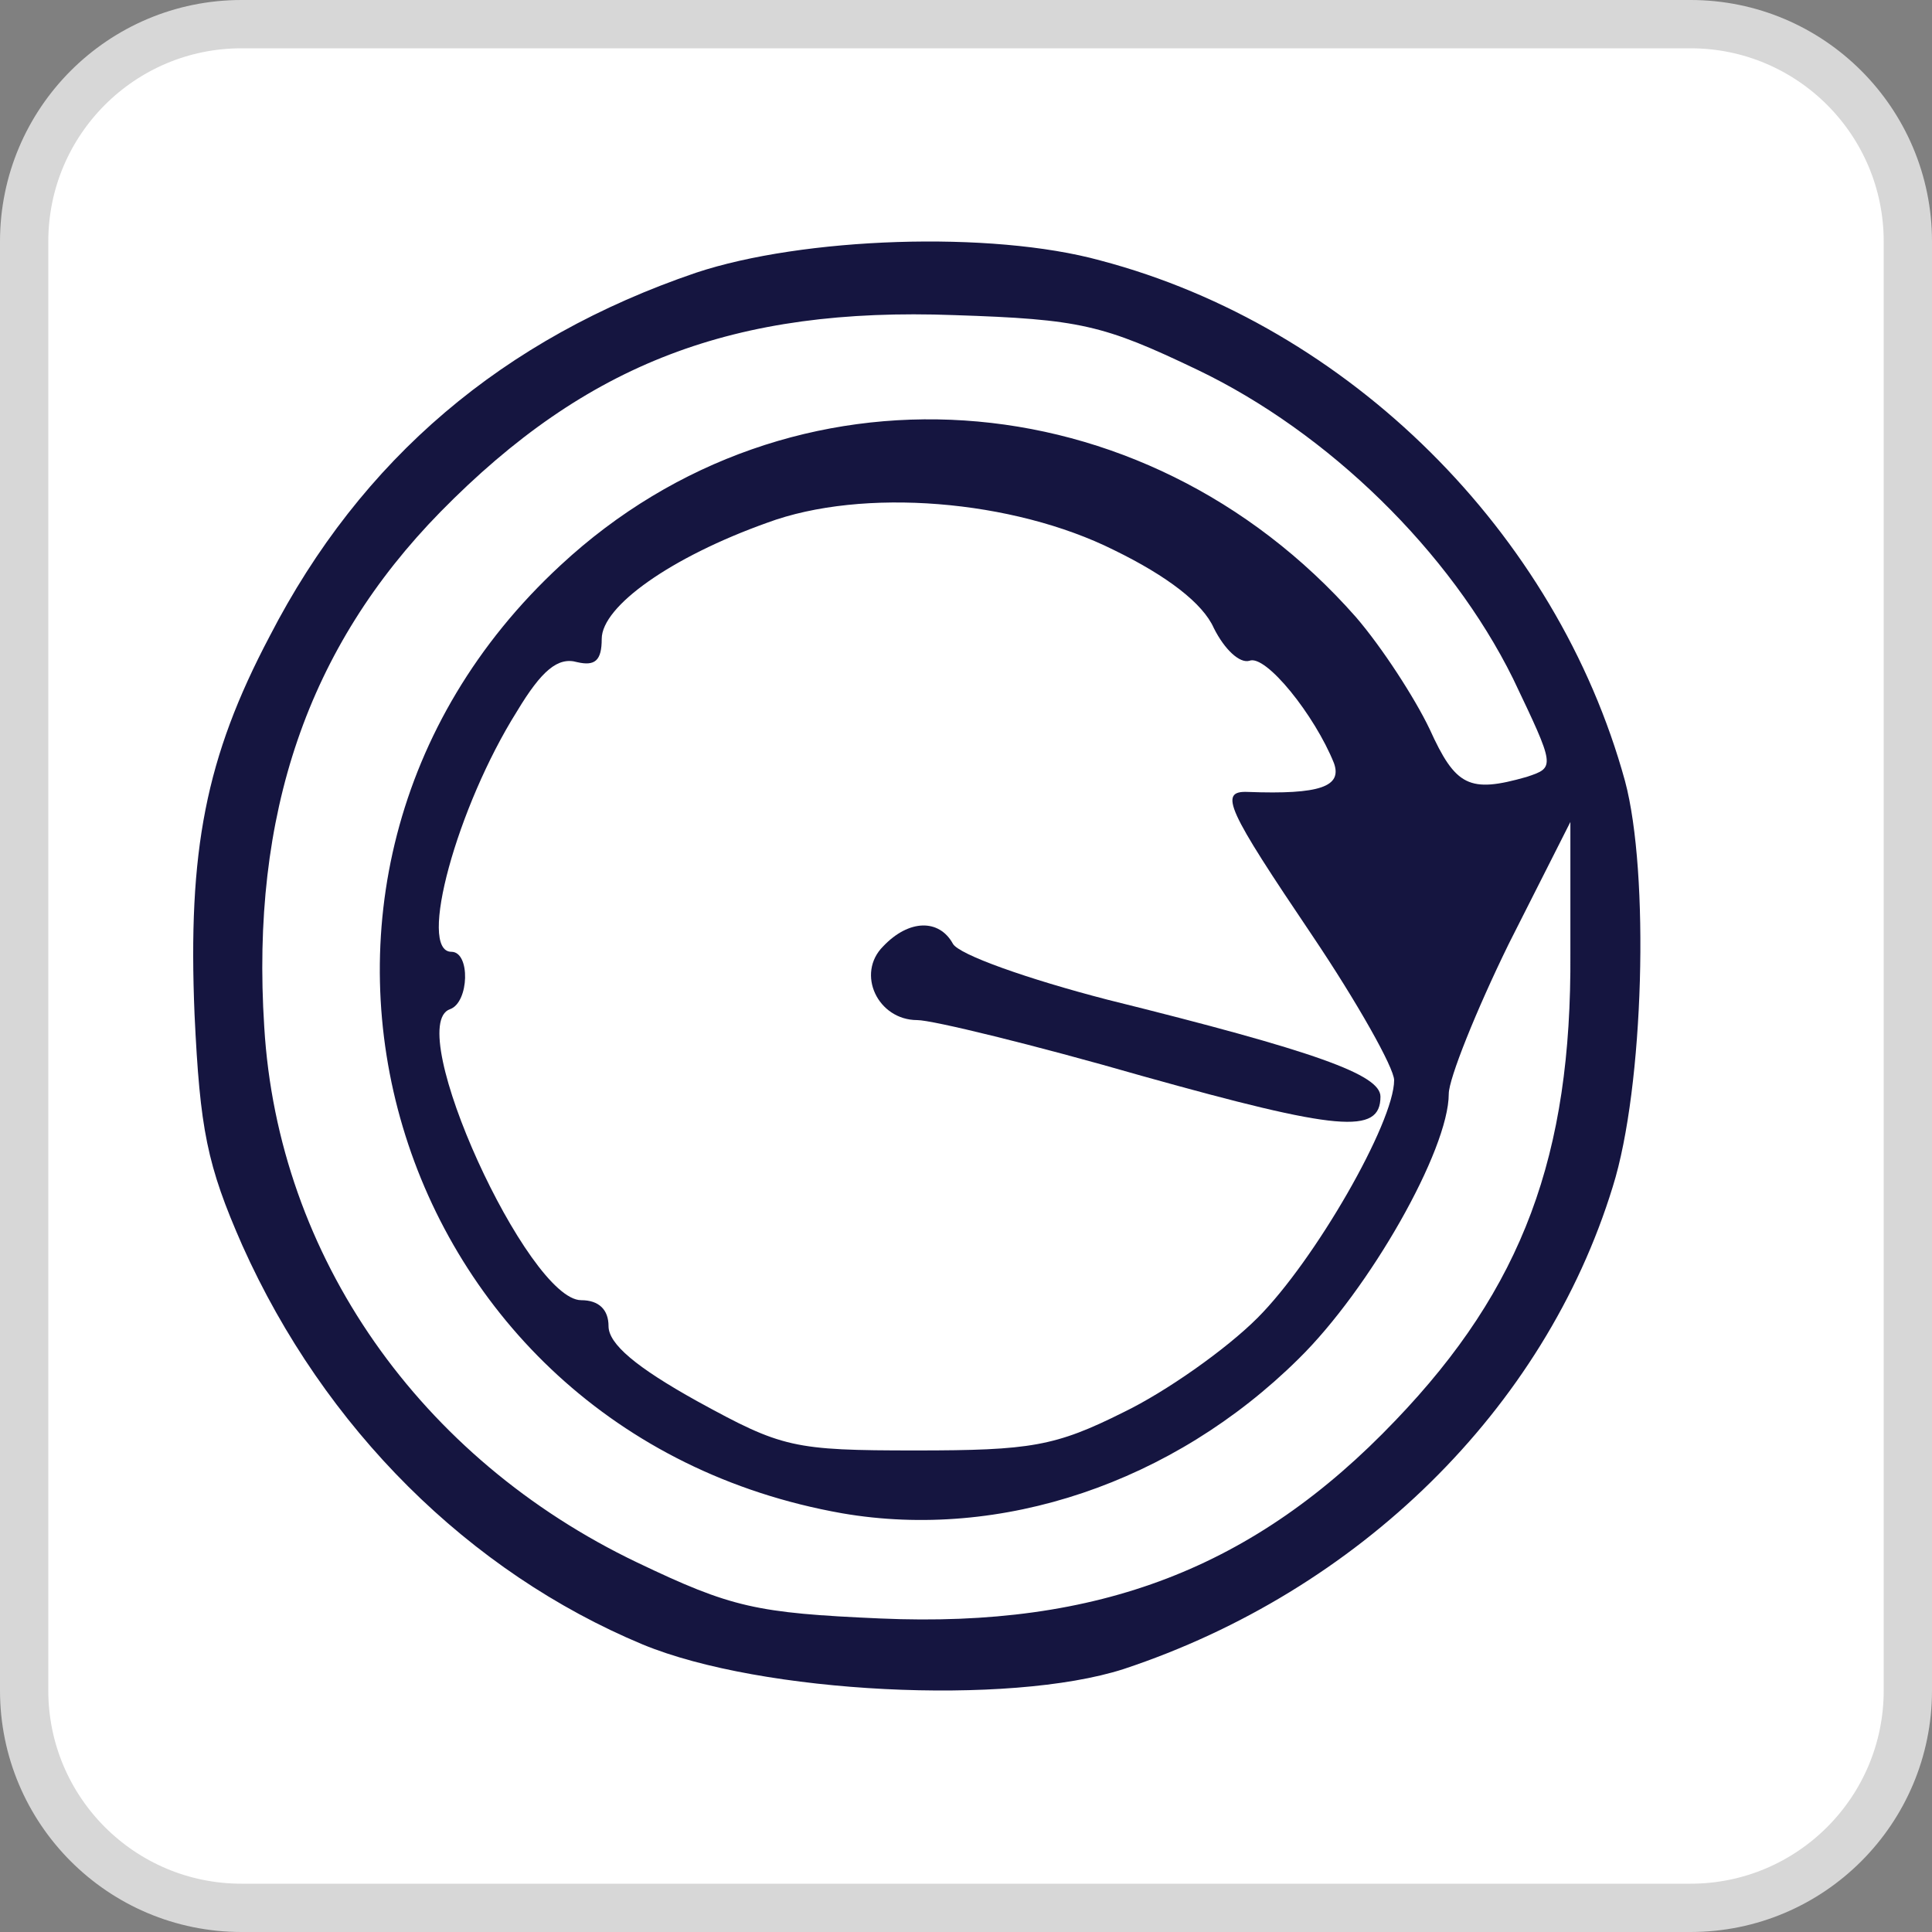
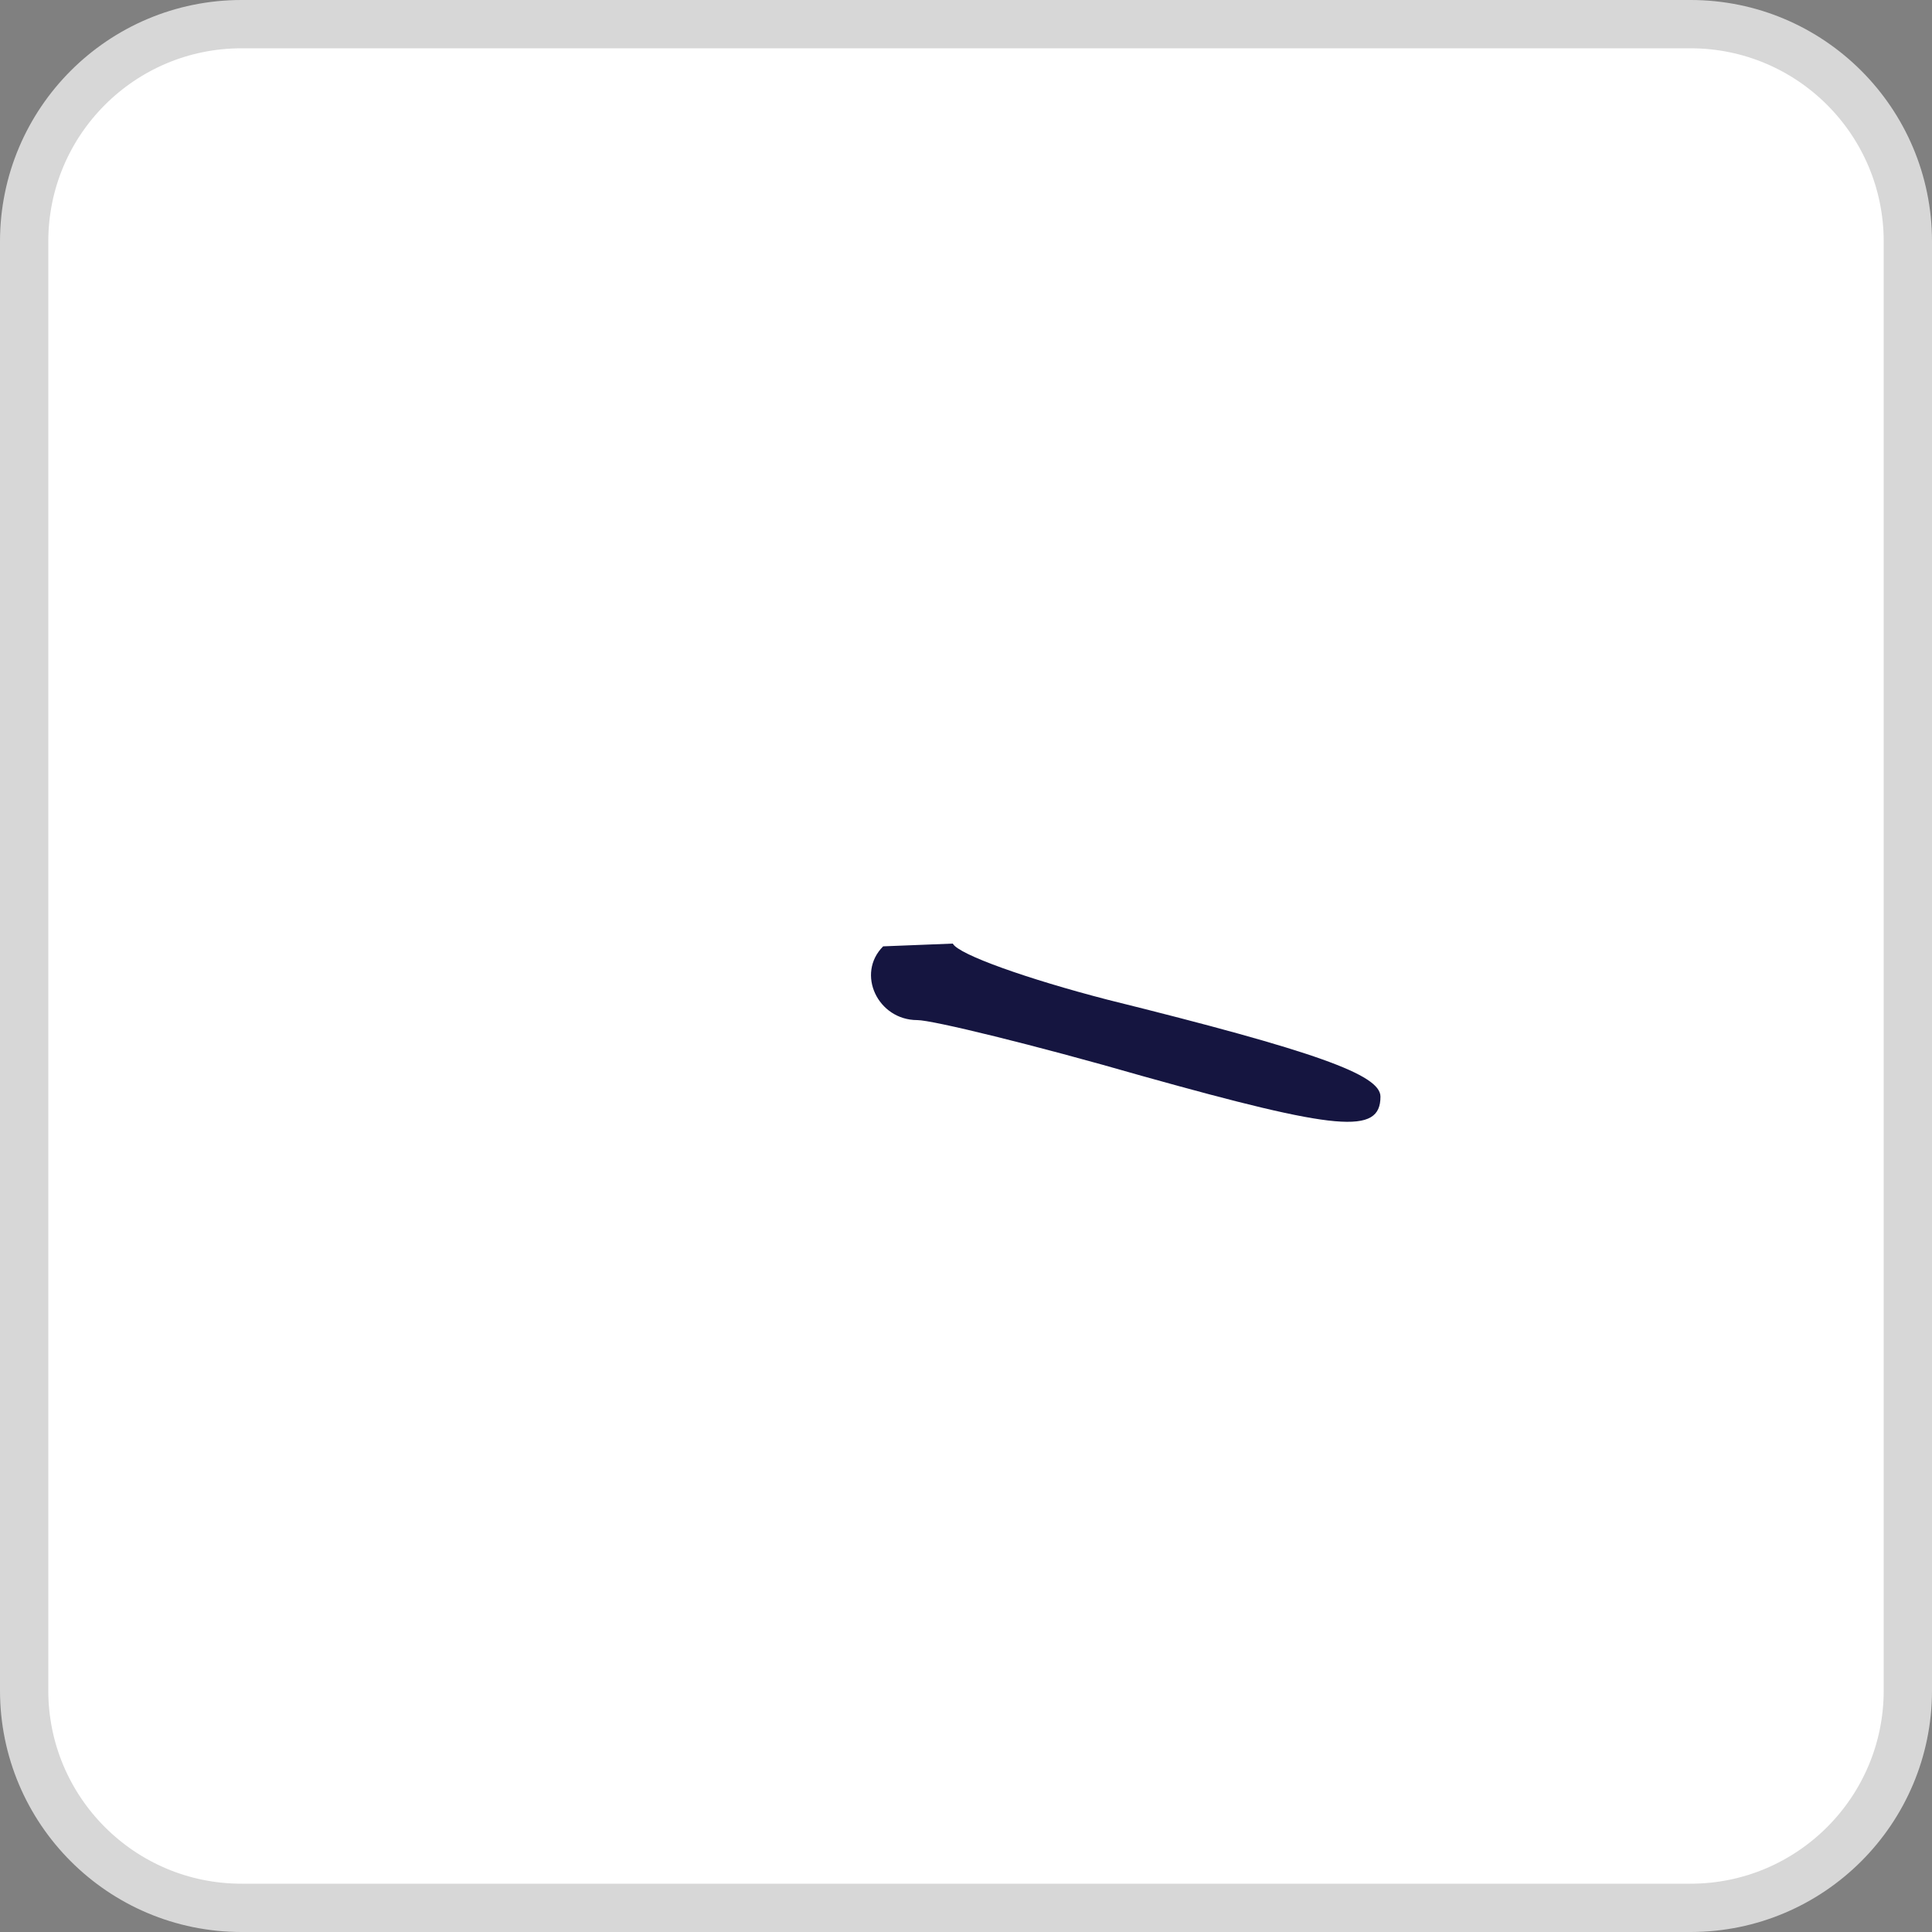
<svg xmlns="http://www.w3.org/2000/svg" width="40" height="40" viewBox="0 0 40 40" fill="none">
  <rect x="0" y="0" width="40" height="40" fill="#808080" stroke="none" />
  <g clip-path="url(#clip0_8490_1006)">
    <path d="M35 0.5H5C2.515 0.5 0.5 2.515 0.5 5V35C0.5 37.485 2.515 39.5 5 39.5H35C37.485 39.5 39.5 37.485 39.5 35V5C39.5 2.515 37.485 0.5 35 0.5Z" fill="white" />
    <path d="M35 0.5H5C2.515 0.5 0.5 2.515 0.5 5V35C0.5 37.485 2.515 39.5 5 39.5H35C37.485 39.5 39.5 37.485 39.5 35V5C39.5 2.515 37.485 0.5 35 0.5Z" stroke="#D7D7D7" />
-     <path d="M14.409 5.647C10.421 7.005 7.479 9.494 5.584 13.171C4.255 15.689 3.887 17.612 4.028 21.007C4.141 23.383 4.283 24.118 5.018 25.787C6.716 29.578 9.714 32.548 13.306 34.047C15.767 35.065 20.887 35.32 23.263 34.556C28.128 32.944 31.975 29.181 33.39 24.571C34.04 22.506 34.153 18.065 33.644 16.17C32.23 11.022 27.93 6.75 22.782 5.393C20.519 4.77 16.616 4.912 14.409 5.647ZM24.791 7.656C27.506 8.957 30.024 11.418 31.325 14.048C32.202 15.887 32.202 15.887 31.608 16.085C30.42 16.424 30.137 16.283 29.599 15.095C29.288 14.444 28.609 13.398 28.072 12.775C23.659 7.769 16.361 7.288 11.609 11.7C4.566 18.206 7.988 29.662 17.436 31.331C20.717 31.897 24.281 30.709 26.884 28.135C28.355 26.692 29.995 23.807 29.995 22.647C29.995 22.336 30.561 20.922 31.24 19.536L32.513 17.018V19.734C32.541 23.92 31.523 26.664 28.892 29.408C25.979 32.463 22.754 33.707 18.228 33.509C15.654 33.396 15.145 33.283 13.193 32.35C8.696 30.2 5.754 26.013 5.471 21.261C5.188 16.849 6.376 13.398 9.12 10.597C12.147 7.514 15.201 6.354 19.756 6.524C22.358 6.609 22.839 6.722 24.791 7.656ZM23.065 11.389C24.168 11.927 24.904 12.492 25.13 13.002C25.356 13.454 25.668 13.737 25.866 13.681C26.205 13.539 27.223 14.812 27.619 15.802C27.789 16.283 27.336 16.453 25.837 16.396C25.215 16.368 25.413 16.764 27.167 19.366C28.1 20.752 28.864 22.11 28.864 22.364C28.864 23.241 27.223 26.098 26.035 27.286C25.385 27.937 24.14 28.814 23.263 29.238C21.849 29.945 21.34 30.03 18.964 30.03C16.418 30.03 16.192 29.974 14.438 29.012C13.165 28.305 12.599 27.824 12.599 27.456C12.599 27.117 12.401 26.919 12.033 26.919C10.93 26.919 8.328 21.233 9.318 20.894C9.714 20.752 9.742 19.706 9.346 19.706C8.639 19.706 9.459 16.707 10.704 14.727C11.213 13.879 11.553 13.596 11.949 13.709C12.316 13.794 12.458 13.681 12.458 13.228C12.458 12.549 13.9 11.531 15.88 10.824C17.86 10.088 20.972 10.343 23.065 11.389Z" fill="#151540" />
-     <path d="M18.285 19.593C17.719 20.158 18.172 21.12 18.992 21.12C19.303 21.12 21.396 21.629 23.659 22.28C27.704 23.411 28.581 23.496 28.581 22.704C28.581 22.251 27.252 21.77 22.924 20.696C21.283 20.271 19.84 19.762 19.727 19.536C19.445 19.027 18.822 19.027 18.285 19.593Z" fill="#151540" />
+     <path d="M18.285 19.593C17.719 20.158 18.172 21.12 18.992 21.12C19.303 21.12 21.396 21.629 23.659 22.28C27.704 23.411 28.581 23.496 28.581 22.704C28.581 22.251 27.252 21.77 22.924 20.696C21.283 20.271 19.84 19.762 19.727 19.536Z" fill="#151540" />
  </g>
  <defs>
    <clipPath id="clip0_8490_1006">
      <rect width="40" height="40" fill="white" />
    </clipPath>
  </defs>
</svg>